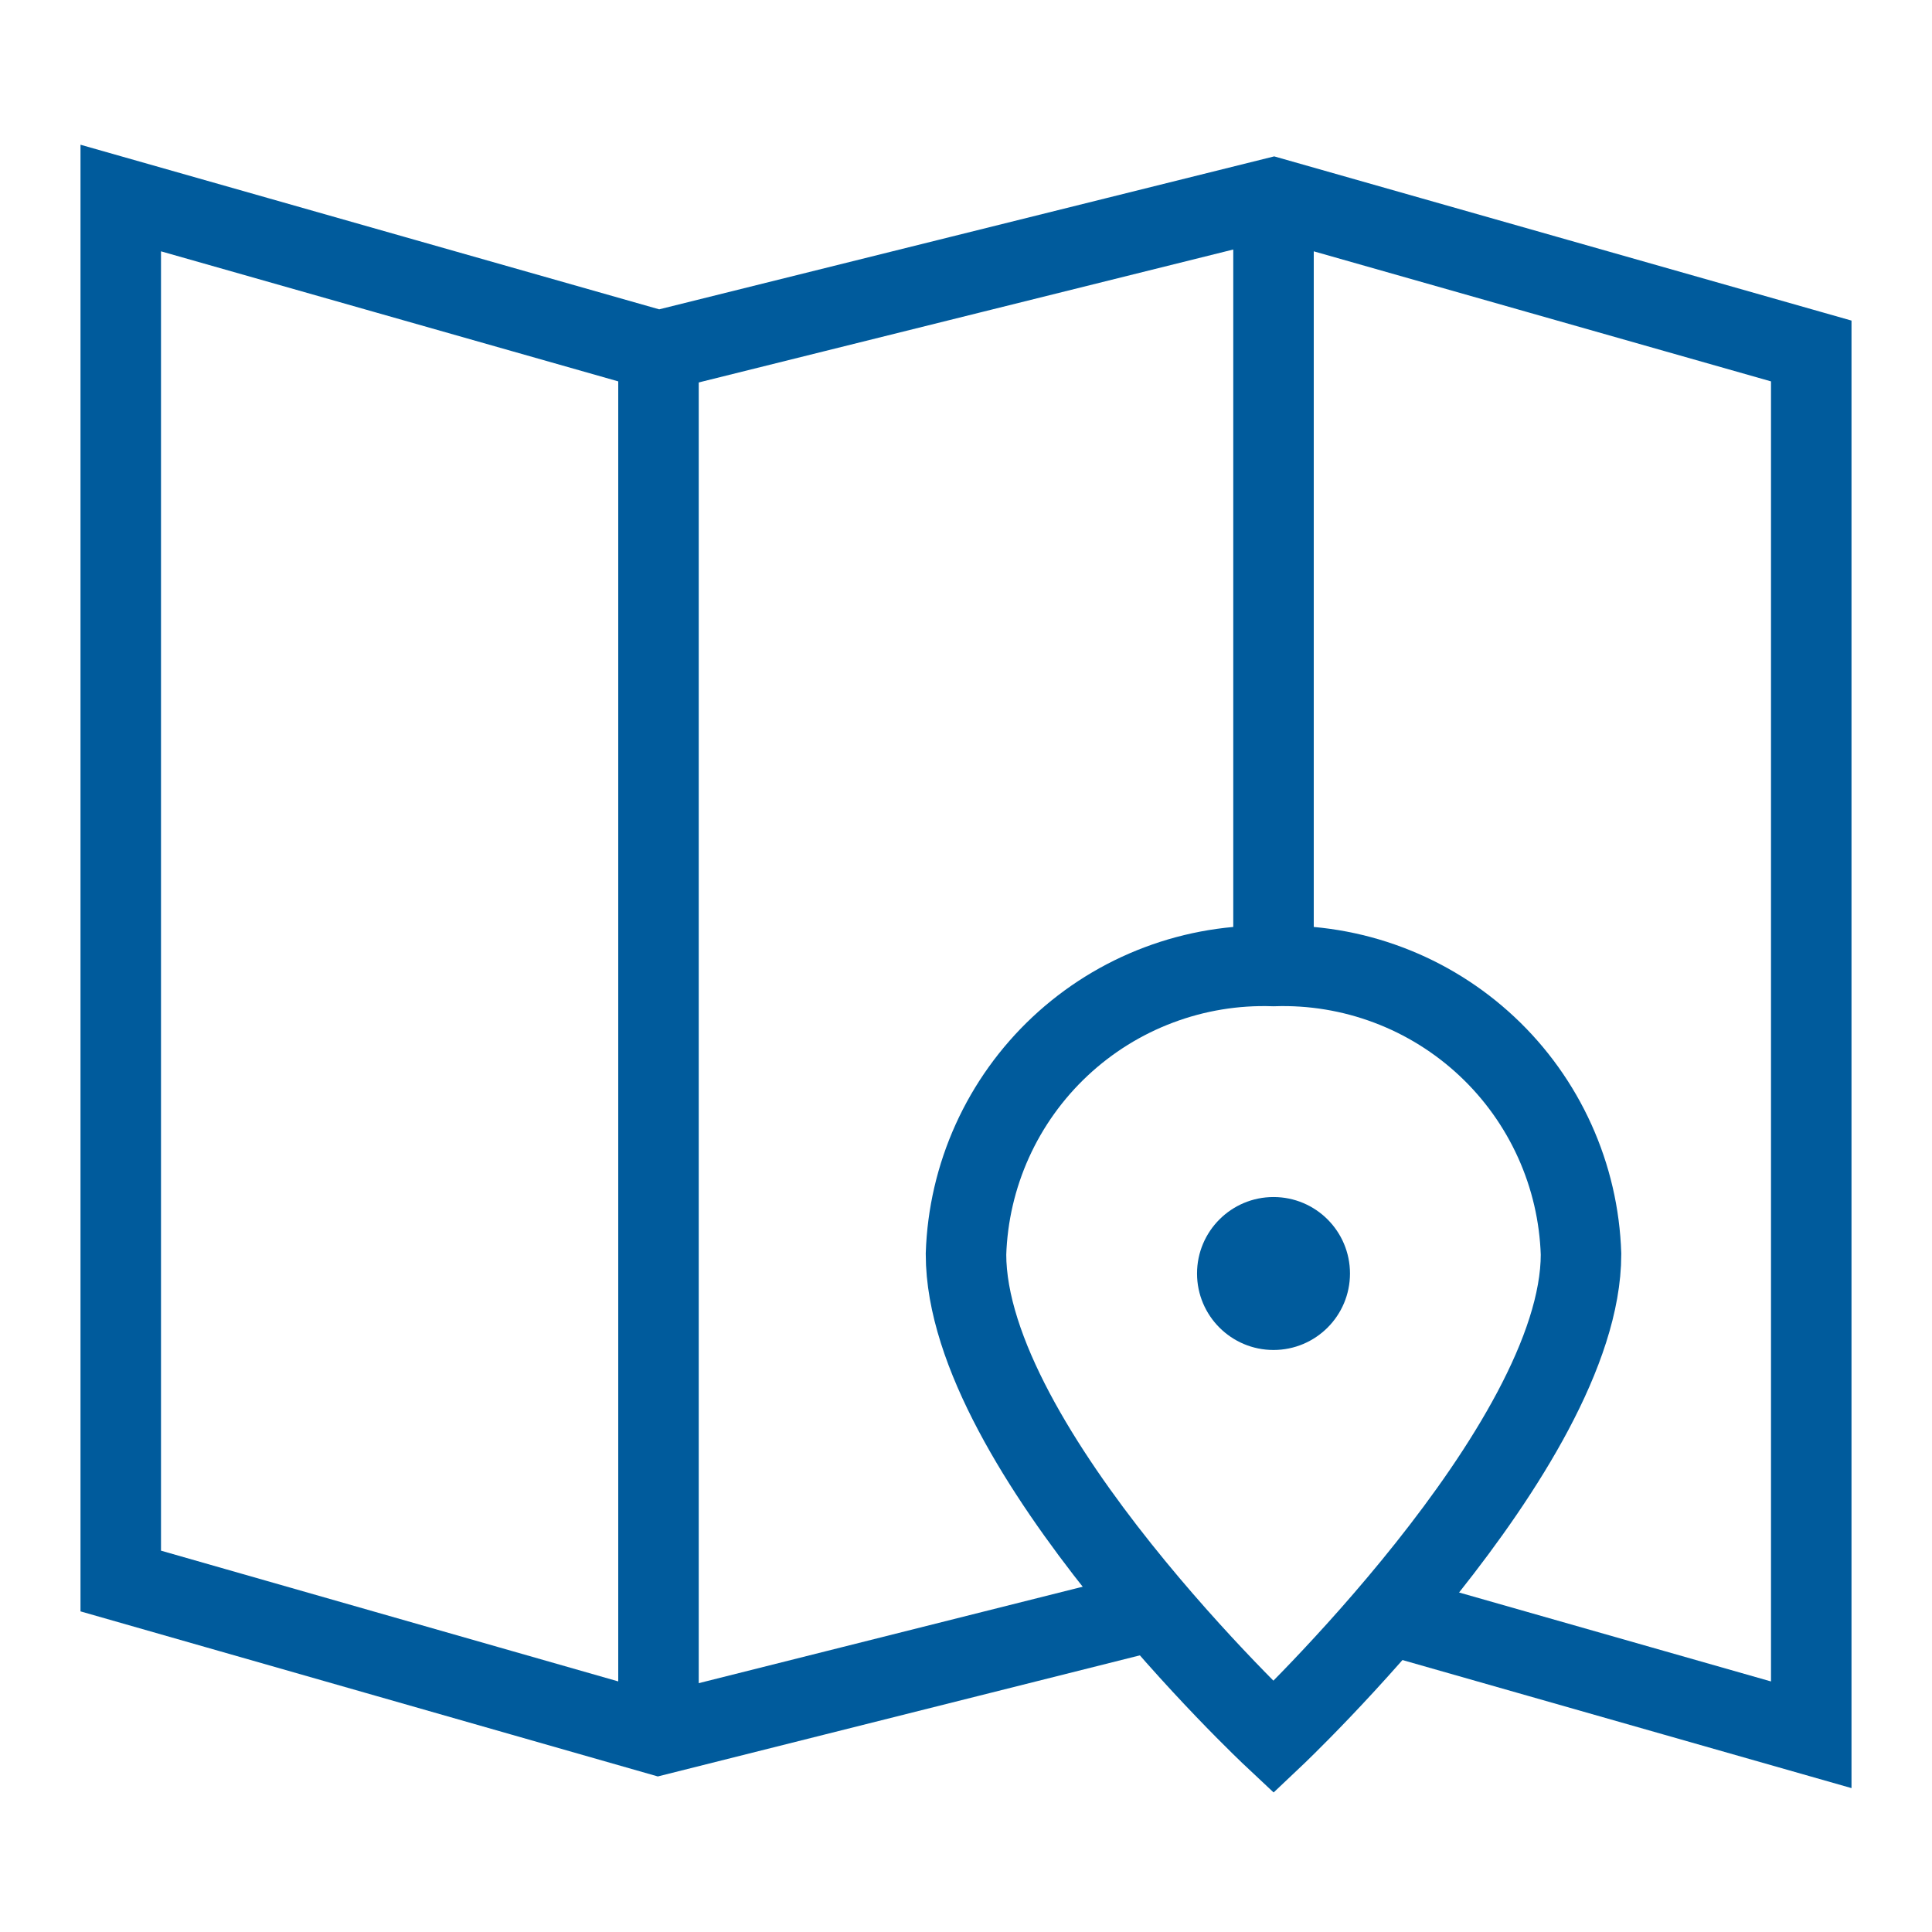
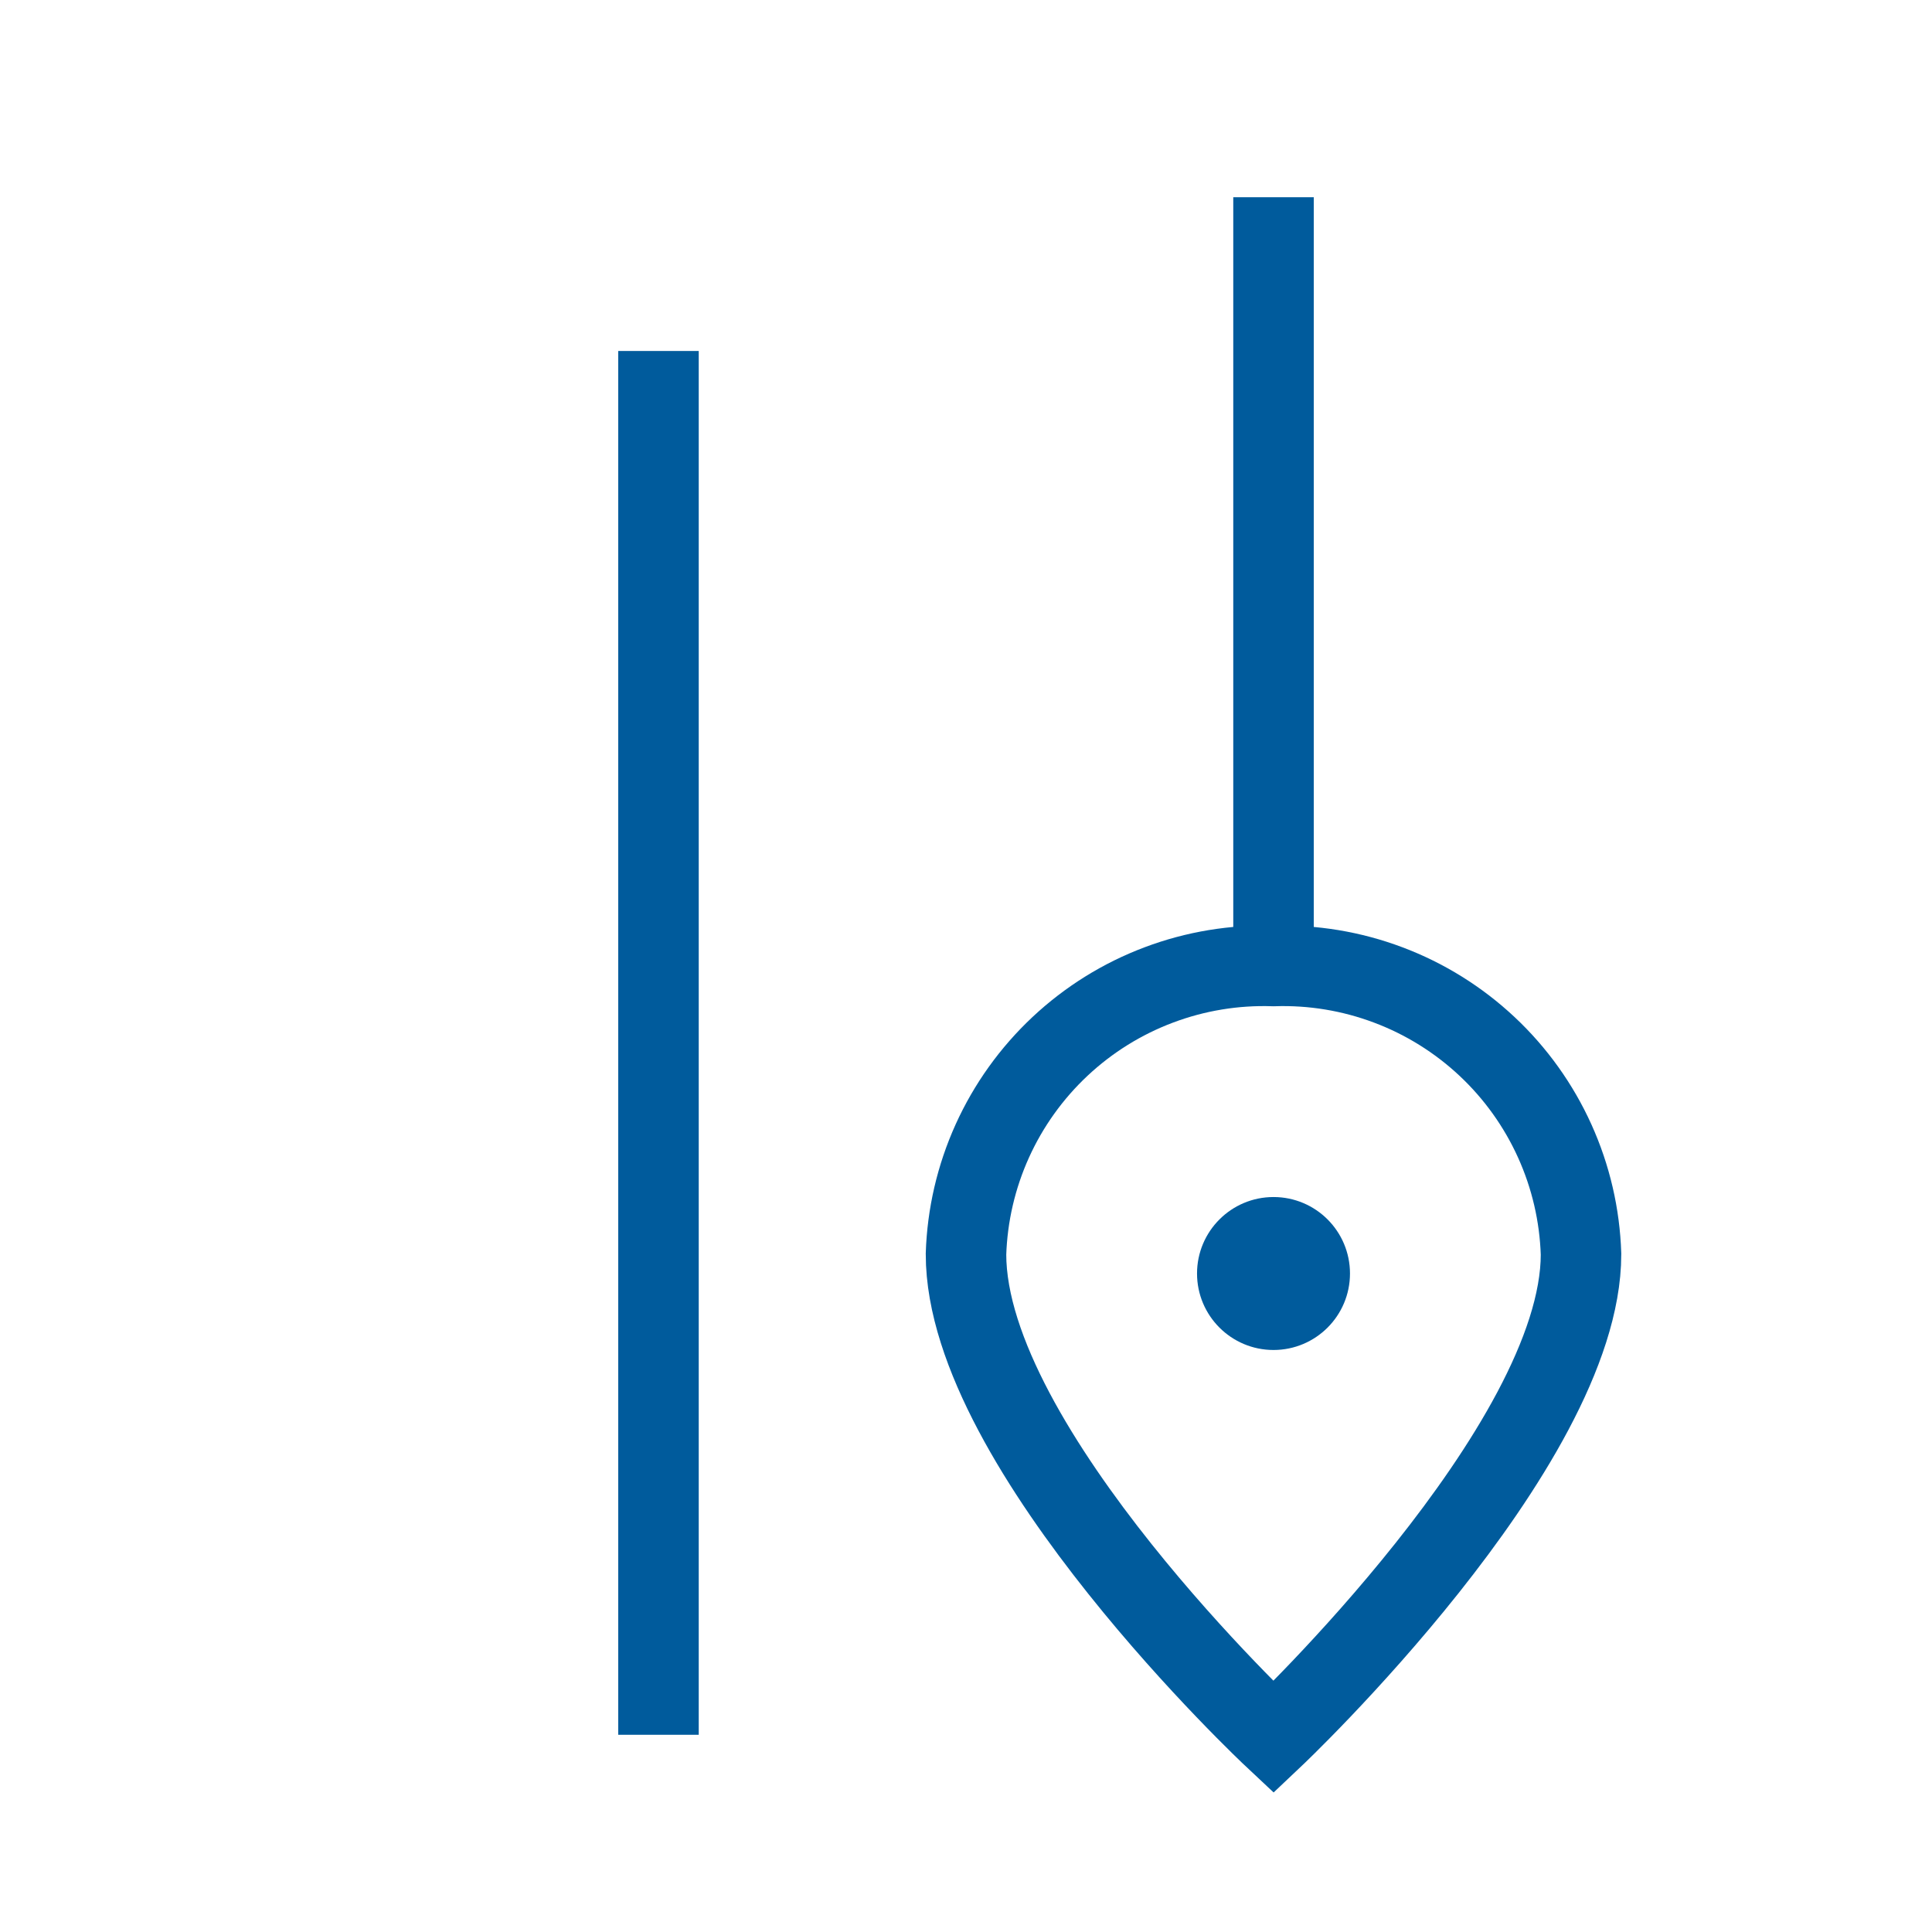
<svg xmlns="http://www.w3.org/2000/svg" width="48" height="48" viewBox="0 0 48 48" fill="none">
-   <path d="M34.34 40.06L45 43.1V8.72L31.64 4.92L16.36 8.72L3 4.92V39.28L16.36 43.1L28.86 39.96" stroke="#005B9C" stroke-width="2" stroke-miterlimit="10" />
  <path d="M39.28 31.16C39.28 35.94 31.64 43.16 31.64 43.16C31.64 43.16 24 36 24 31.16C24.031 30.188 24.253 29.232 24.654 28.346C25.055 27.46 25.627 26.662 26.336 25.997C27.046 25.332 27.879 24.813 28.789 24.471C29.699 24.128 30.668 23.968 31.64 24C32.612 23.968 33.581 24.128 34.491 24.471C35.401 24.813 36.234 25.332 36.944 25.997C37.654 26.662 38.225 27.46 38.626 28.346C39.027 29.232 39.249 30.188 39.28 31.16Z" stroke="#005B9C" stroke-width="2" stroke-miterlimit="10" />
  <path d="M31.64 33.54C32.69 33.54 33.54 32.689 33.54 31.64C33.54 30.591 32.69 29.74 31.64 29.74C30.591 29.74 29.74 30.591 29.74 31.64C29.74 32.689 30.591 33.54 31.64 33.54Z" fill="#005B9C" />
  <path d="M16.36 8.72V43.1" stroke="#005B9C" stroke-width="2" stroke-miterlimit="10" />
  <path d="M31.64 4.9V24" stroke="#005B9C" stroke-width="2" stroke-miterlimit="10" />
</svg>